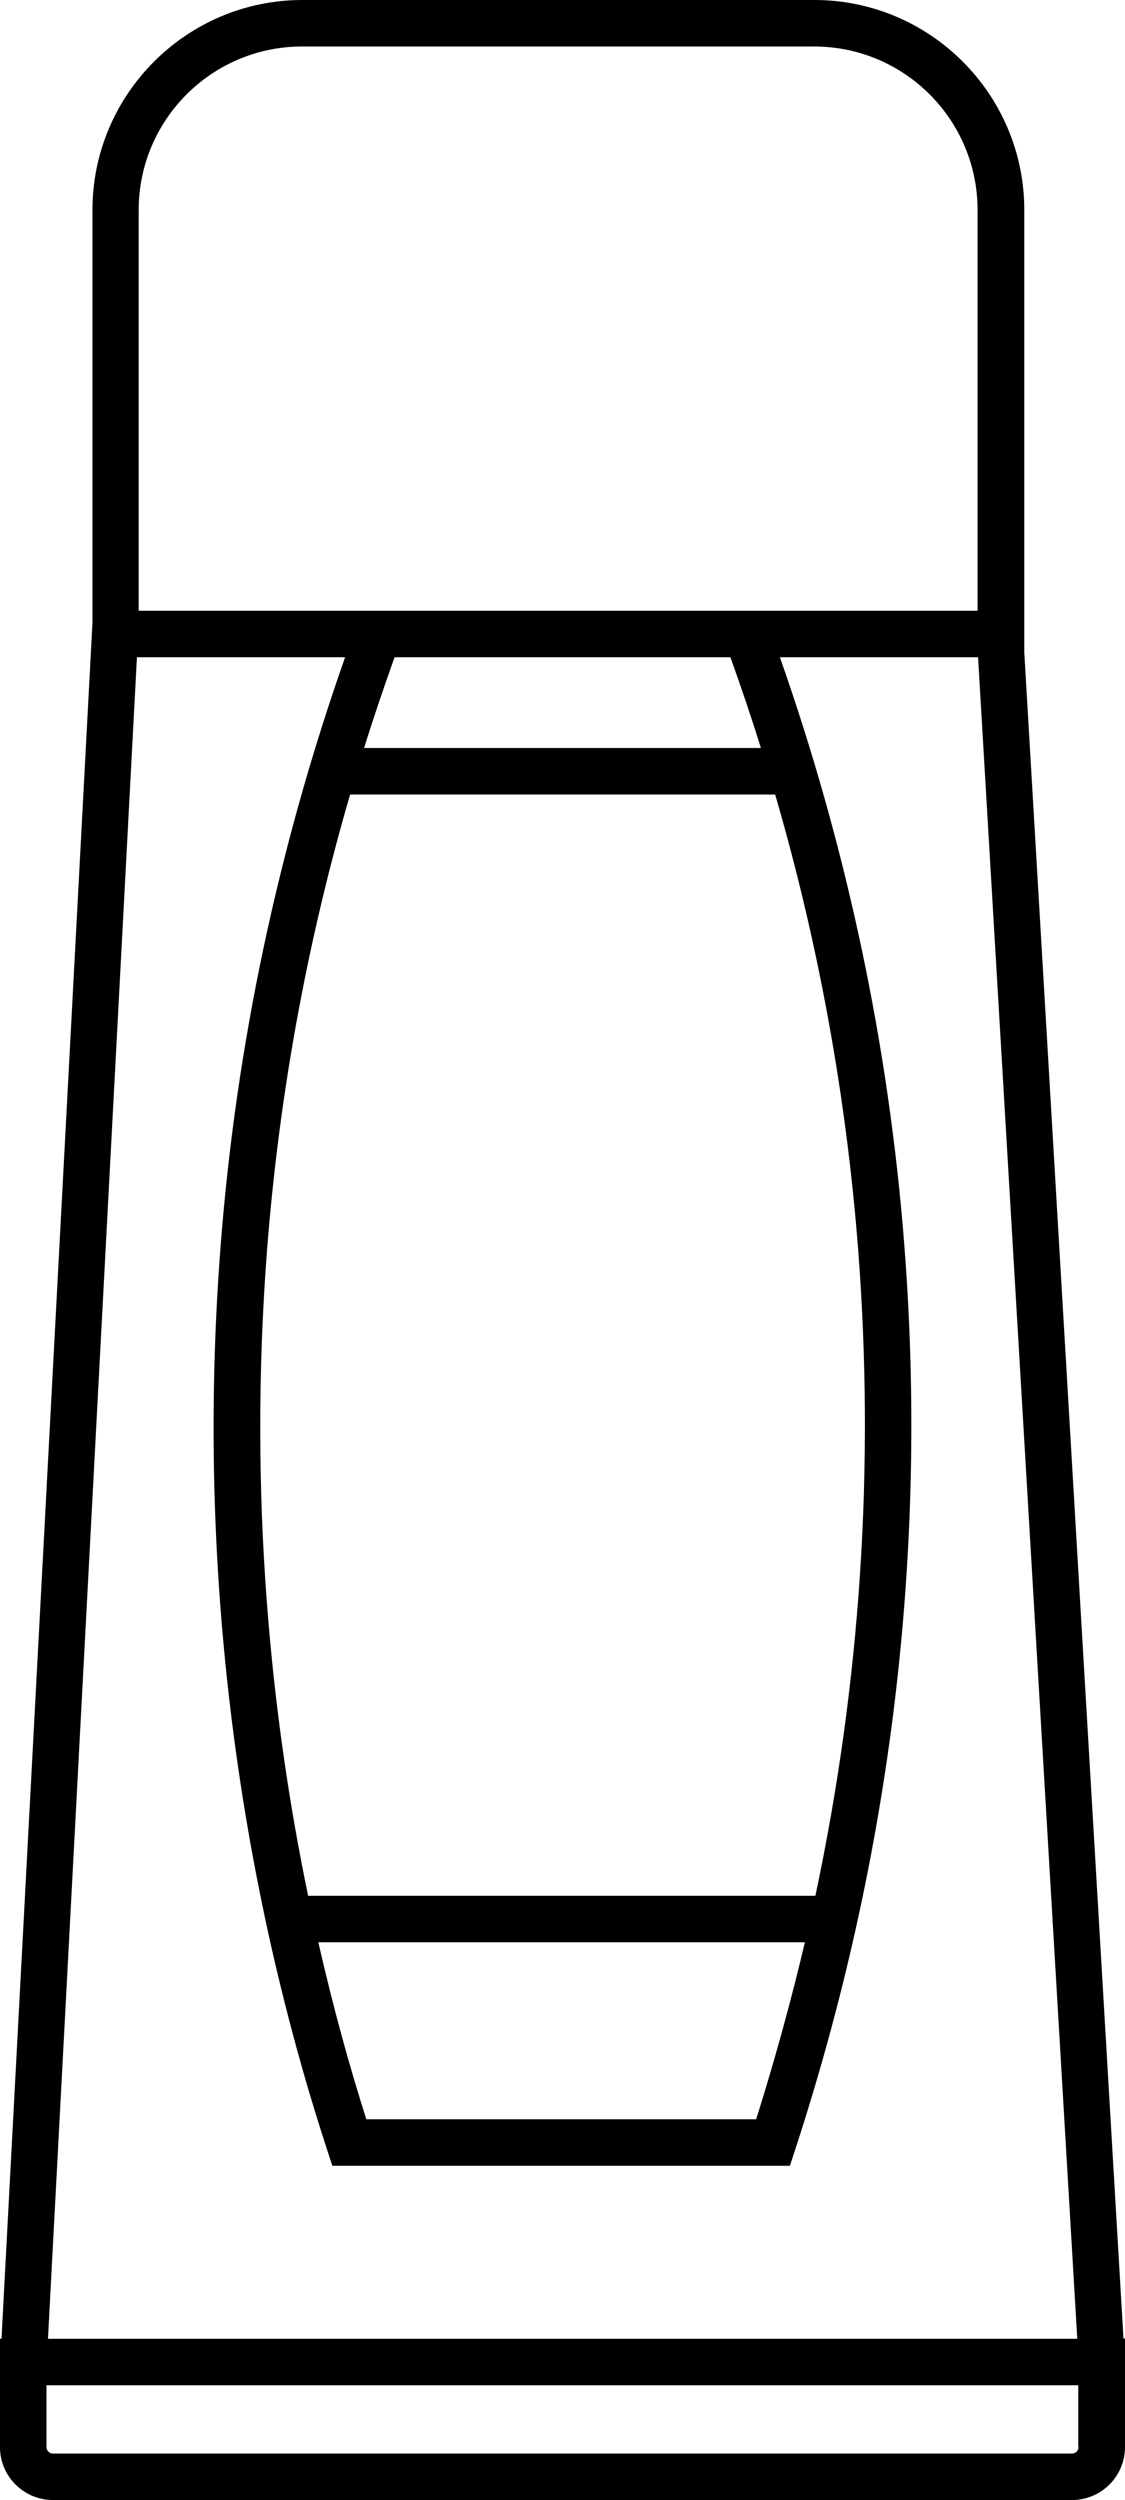
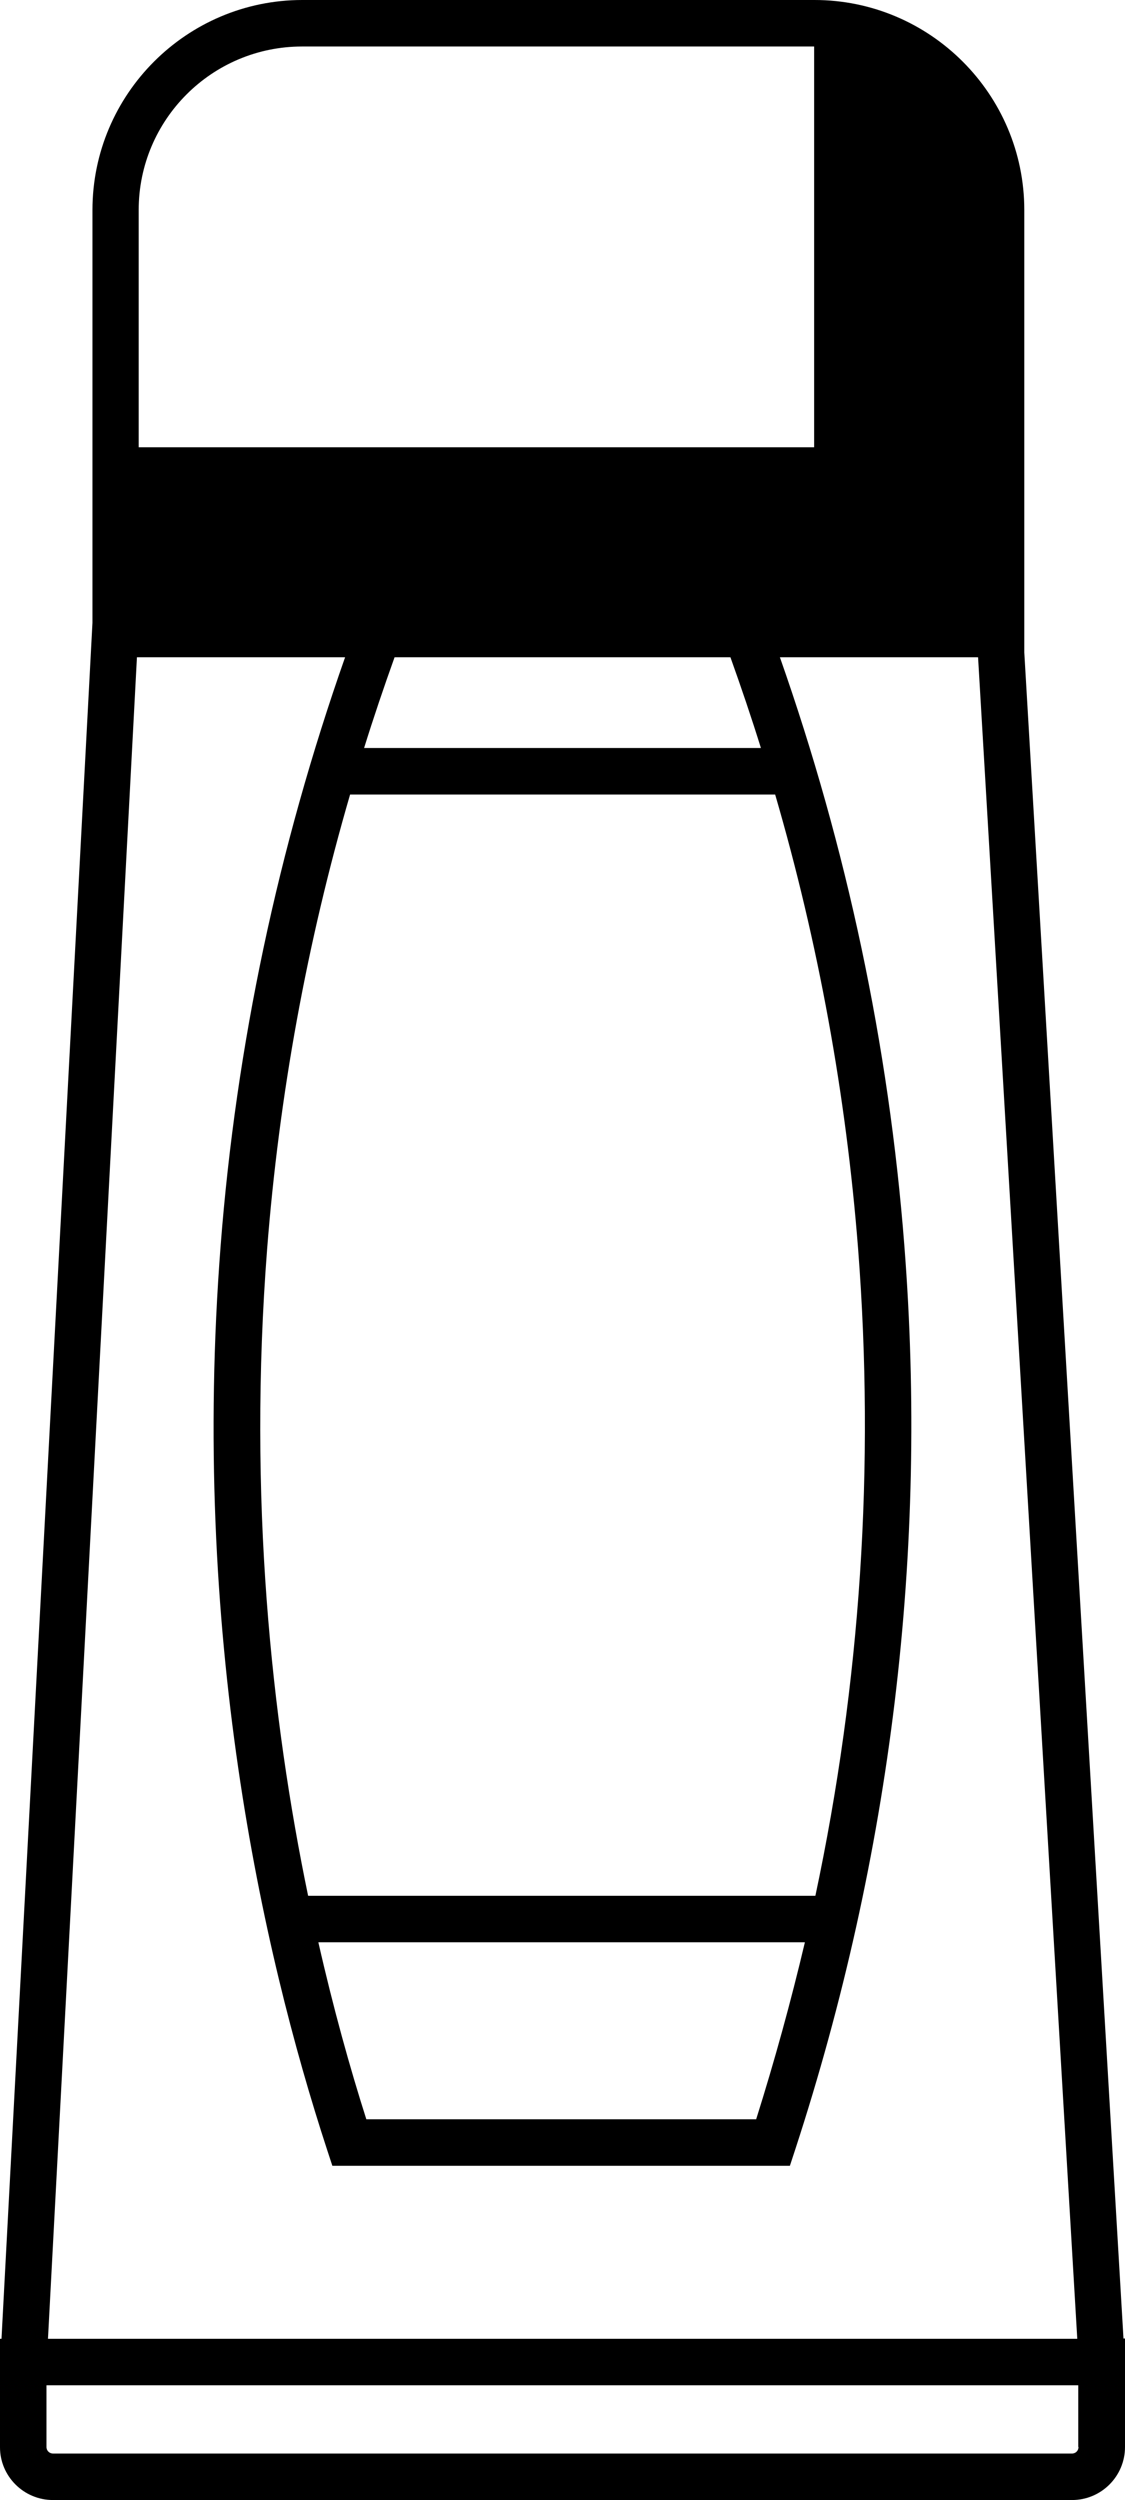
<svg xmlns="http://www.w3.org/2000/svg" version="1.1" x="0px" y="0px" viewBox="0 0 45.02 100" style="enable-background:new 0 0 45.02 100;" xml:space="preserve">
  <style type="text/css">
	.st0{fill:#1D1D1B;}
	.st1{fill:#FFFFFF;}
	.st2{fill:none;}
	.st3{display:none;}
	.st4{display:inline;}
</style>
  <g id="Reperes">
</g>
  <g id="Calque_1">
-     <path id="sodastream" d="M44.96,93.55L40.99,26.1V8.4c0-4.63-3.77-8.4-8.4-8.4H12.1c-4.63,0-8.4,3.77-8.4,8.4v16.51L0.06,93.55H0   v4.34C0,99.05,0.95,100,2.12,100H42.9c1.17,0,2.12-0.95,2.12-2.12v-4.34H44.96z M5.55,8.4c0-3.61,2.93-6.54,6.54-6.54h20.49   c3.61,0,6.54,2.93,6.54,6.54v16.03H5.55V8.4z M32.63,75.83h-20.3c-1.47-7.09-2.41-15.91-1.64-25.87   c0.48-6.15,1.59-12.24,3.32-18.18h17.01c1.73,5.94,2.84,12.03,3.32,18.18C35.01,58.65,34.44,67.31,32.63,75.83z M32.21,77.69   c-0.56,2.37-1.21,4.73-1.95,7.08h-15.6c-0.66-2.07-1.32-4.44-1.92-7.08H32.21z M14.57,29.92c0.38-1.22,0.79-2.43,1.22-3.63h13.44   c0.43,1.2,0.84,2.41,1.22,3.63H14.57z M5.48,26.29h8.33c-2.68,7.62-4.36,15.52-4.98,23.53c-1.2,15.44,1.65,28.19,4.26,36.17   l0.21,0.64h18.31l0.21-0.64c3.85-11.79,5.32-23.96,4.37-36.17c-0.62-8-2.3-15.91-4.98-23.53h7.93l3.97,67.26H1.92L5.48,26.29z    M43.16,97.88c0,0.14-0.11,0.26-0.26,0.26H2.12c-0.14,0-0.26-0.11-0.26-0.26v-2.47h41.29V97.88z" />
+     <path id="sodastream" d="M44.96,93.55L40.99,26.1V8.4c0-4.63-3.77-8.4-8.4-8.4H12.1c-4.63,0-8.4,3.77-8.4,8.4v16.51L0.06,93.55H0   v4.34C0,99.05,0.95,100,2.12,100H42.9c1.17,0,2.12-0.95,2.12-2.12v-4.34H44.96z M5.55,8.4c0-3.61,2.93-6.54,6.54-6.54h20.49   v16.03H5.55V8.4z M32.63,75.83h-20.3c-1.47-7.09-2.41-15.91-1.64-25.87   c0.48-6.15,1.59-12.24,3.32-18.18h17.01c1.73,5.94,2.84,12.03,3.32,18.18C35.01,58.65,34.44,67.31,32.63,75.83z M32.21,77.69   c-0.56,2.37-1.21,4.73-1.95,7.08h-15.6c-0.66-2.07-1.32-4.44-1.92-7.08H32.21z M14.57,29.92c0.38-1.22,0.79-2.43,1.22-3.63h13.44   c0.43,1.2,0.84,2.41,1.22,3.63H14.57z M5.48,26.29h8.33c-2.68,7.62-4.36,15.52-4.98,23.53c-1.2,15.44,1.65,28.19,4.26,36.17   l0.21,0.64h18.31l0.21-0.64c3.85-11.79,5.32-23.96,4.37-36.17c-0.62-8-2.3-15.91-4.98-23.53h7.93l3.97,67.26H1.92L5.48,26.29z    M43.16,97.88c0,0.14-0.11,0.26-0.26,0.26H2.12c-0.14,0-0.26-0.11-0.26-0.26v-2.47h41.29V97.88z" />
  </g>
</svg>